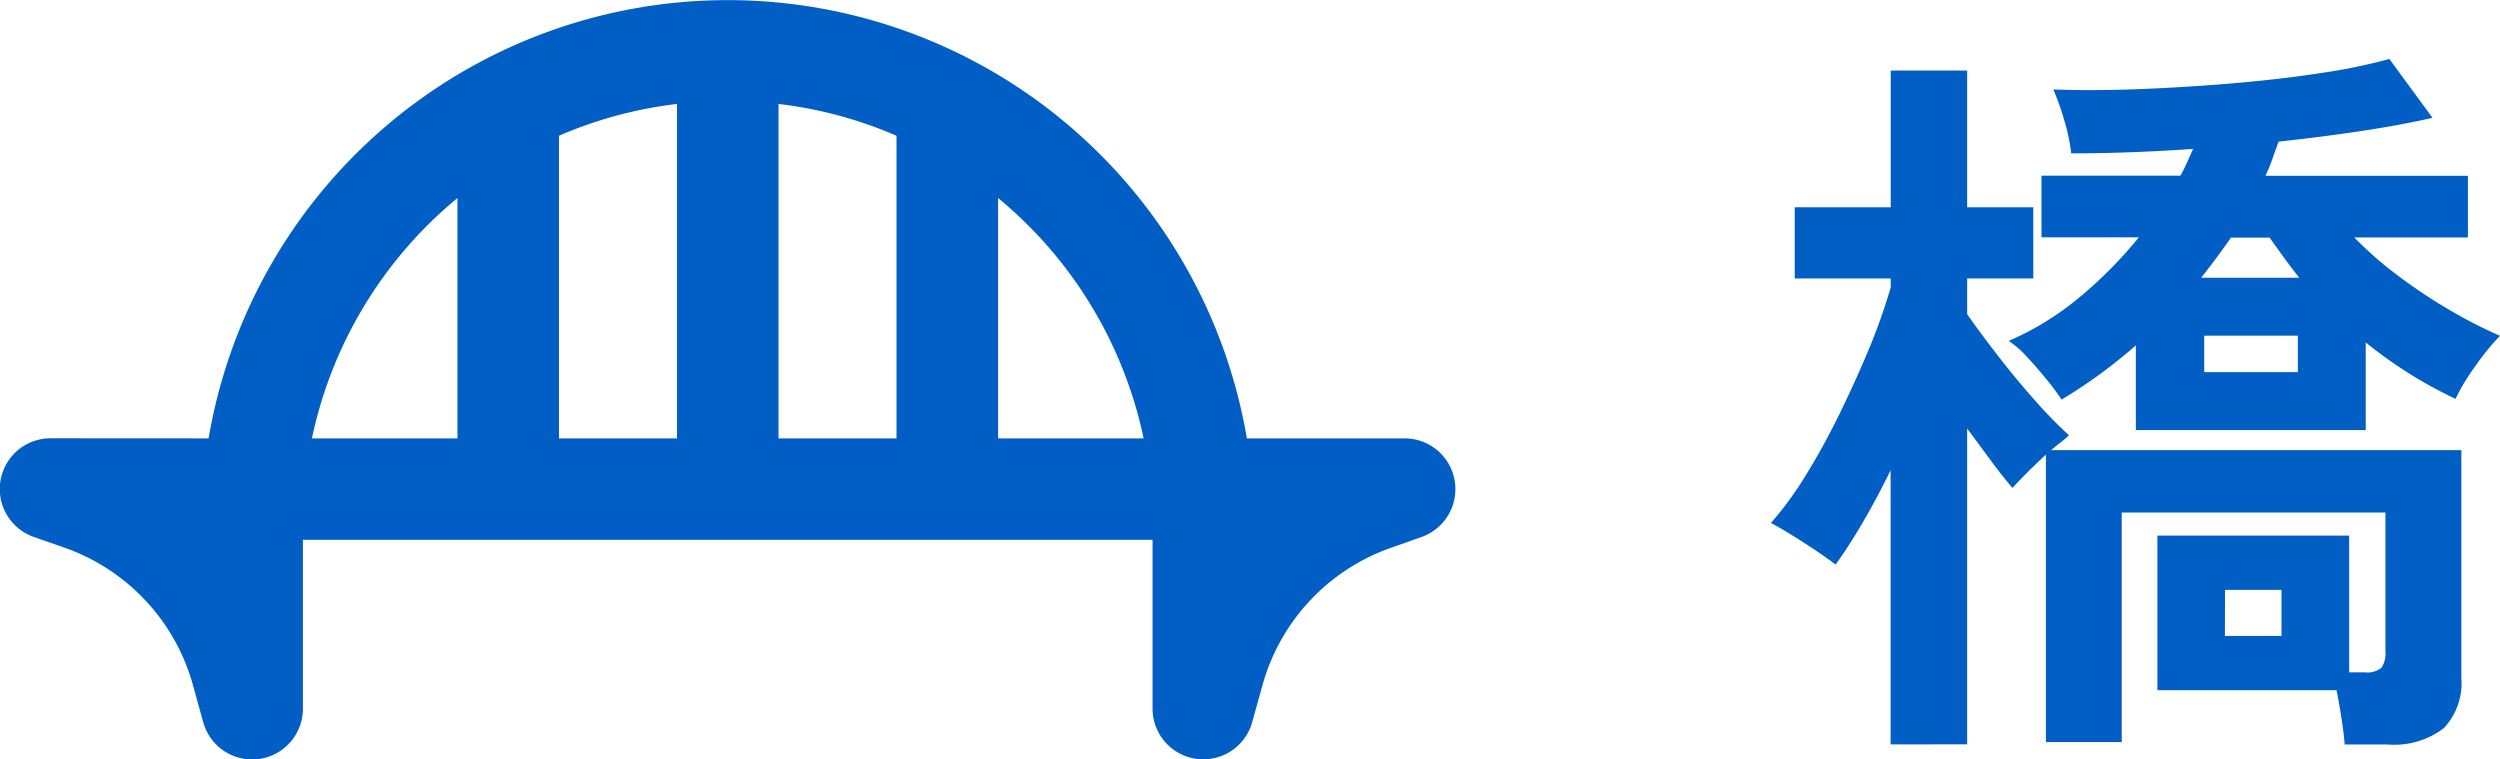
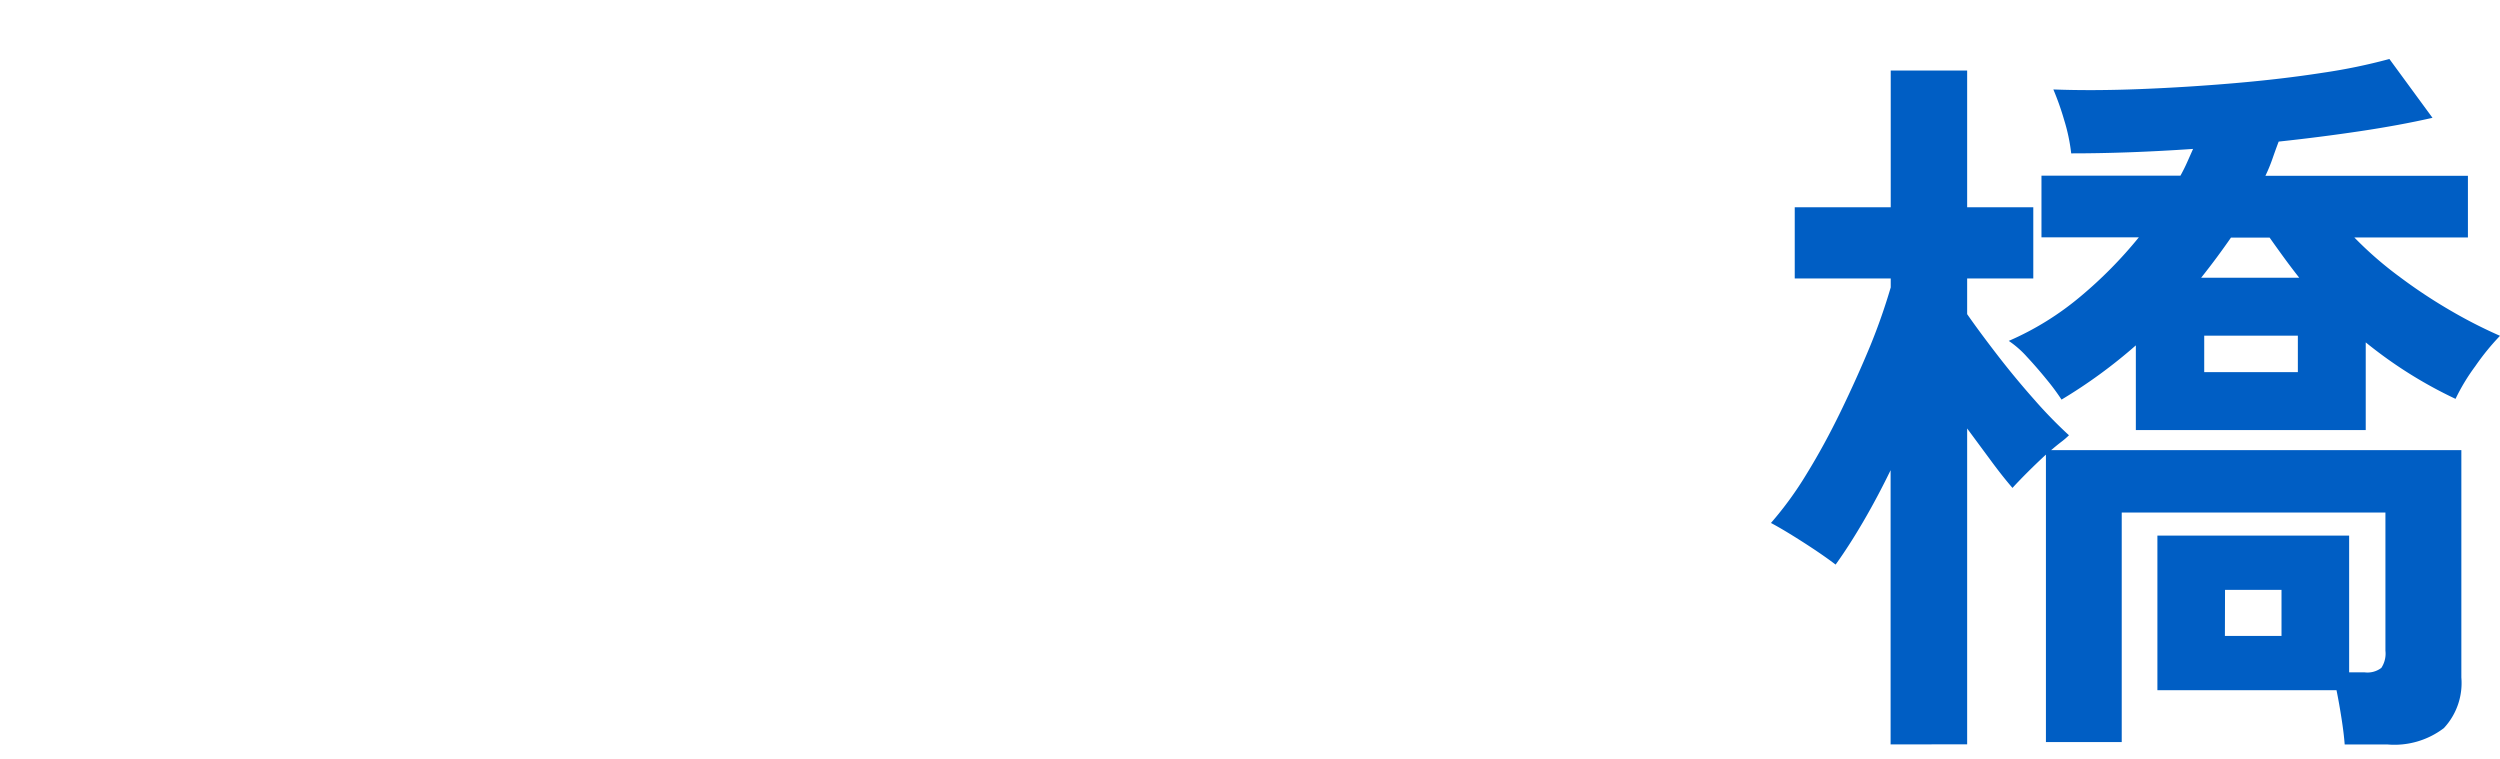
<svg xmlns="http://www.w3.org/2000/svg" width="80.736" height="24.523" viewBox="0 0 80.736 24.523">
  <g id="グループ_16132" data-name="グループ 16132" transform="translate(-4 -6.735)">
    <path id="パス_89567" data-name="パス 89567" d="M4.056,1.776V-7.08q-.432.888-.888,1.668T2.28-4.032q-.408-.312-1.044-.72T.192-5.376A11.3,11.3,0,0,0,1.344-6.96q.576-.936,1.1-2.016T3.4-11.1a19.388,19.388,0,0,0,.66-1.884v-.288H.96v-2.3h3.1v-4.416H6.528v4.416H8.664v2.3H6.528v1.152q.384.552.96,1.3t1.2,1.452A14.641,14.641,0,0,0,9.816-8.208a2.625,2.625,0,0,1-.252.216q-.156.12-.324.264H22.488V-.384a2.137,2.137,0,0,1-.564,1.632,2.636,2.636,0,0,1-1.836.528H18.72q-.024-.336-.1-.828T18.456.024H12.672V-4.968h6.192V-.552h.5a.74.74,0,0,0,.54-.144.841.841,0,0,0,.132-.552V-5.712H11.52V1.7H9.072V-7.584q-.312.288-.6.576t-.48.5q-.312-.36-.684-.864l-.78-1.056v10.2Zm7.92-10.152v-2.736a16.392,16.392,0,0,1-2.4,1.752,7.255,7.255,0,0,0-.48-.648q-.312-.384-.636-.732a3.174,3.174,0,0,0-.588-.516A9.431,9.431,0,0,0,10.2-12.7a13.943,13.943,0,0,0,1.872-1.9H8.928v-1.992h4.488q.12-.216.216-.432l.192-.432q-2.088.144-3.936.144a5.825,5.825,0,0,0-.228-1.08,8.891,8.891,0,0,0-.348-.984q1.272.048,2.8-.012t3.06-.192q1.536-.132,2.844-.336a18.326,18.326,0,0,0,2.148-.444l1.392,1.9q-1.056.24-2.34.432t-2.628.336q-.1.264-.2.552t-.228.552H22.7v1.992H19.032A11.773,11.773,0,0,0,20.5-13.32,16.8,16.8,0,0,0,22.2-12.2a15.547,15.547,0,0,0,1.536.78,7.847,7.847,0,0,0-.8.984A6.427,6.427,0,0,0,22.3-9.384a14.192,14.192,0,0,1-2.9-1.824v2.832Zm2.208-1.872h3.024v-1.176H14.184Zm-.1-3.048h3.168q-.264-.336-.5-.66t-.456-.636H15.048q-.216.312-.456.636T14.088-13.3Zm.768,11.568H16.68V-3.216H14.856Z" transform="translate(61 29)" fill="#005ec4" />
-     <path id="bridge-3" d="M7.985,20.551a17.006,17.006,0,0,1,33.53,0h5.093a1.639,1.639,0,0,1,.546,3.185l-.995.352a6.557,6.557,0,0,0-4.138,4.428l-.334,1.2a1.639,1.639,0,0,1-3.218-.437V23.827H11.03v5.449a1.639,1.639,0,0,1-3.22.437l-.332-1.2a6.557,6.557,0,0,0-4.136-4.428l-1-.35a1.639,1.639,0,0,1,.546-3.187Zm3.336,0h4.7V12.789a13.727,13.727,0,0,0-4.7,7.764M19.3,10.778v9.773h3.812V9.751A13.552,13.552,0,0,0,19.3,10.778M26.39,9.751v10.8H30.2V10.778A13.552,13.552,0,0,0,26.39,9.751m7.091,3.038v7.762h4.7a13.727,13.727,0,0,0-4.7-7.762" transform="translate(2.752 0.341)" fill="#005ec4" fill-rule="evenodd" />
  </g>
</svg>